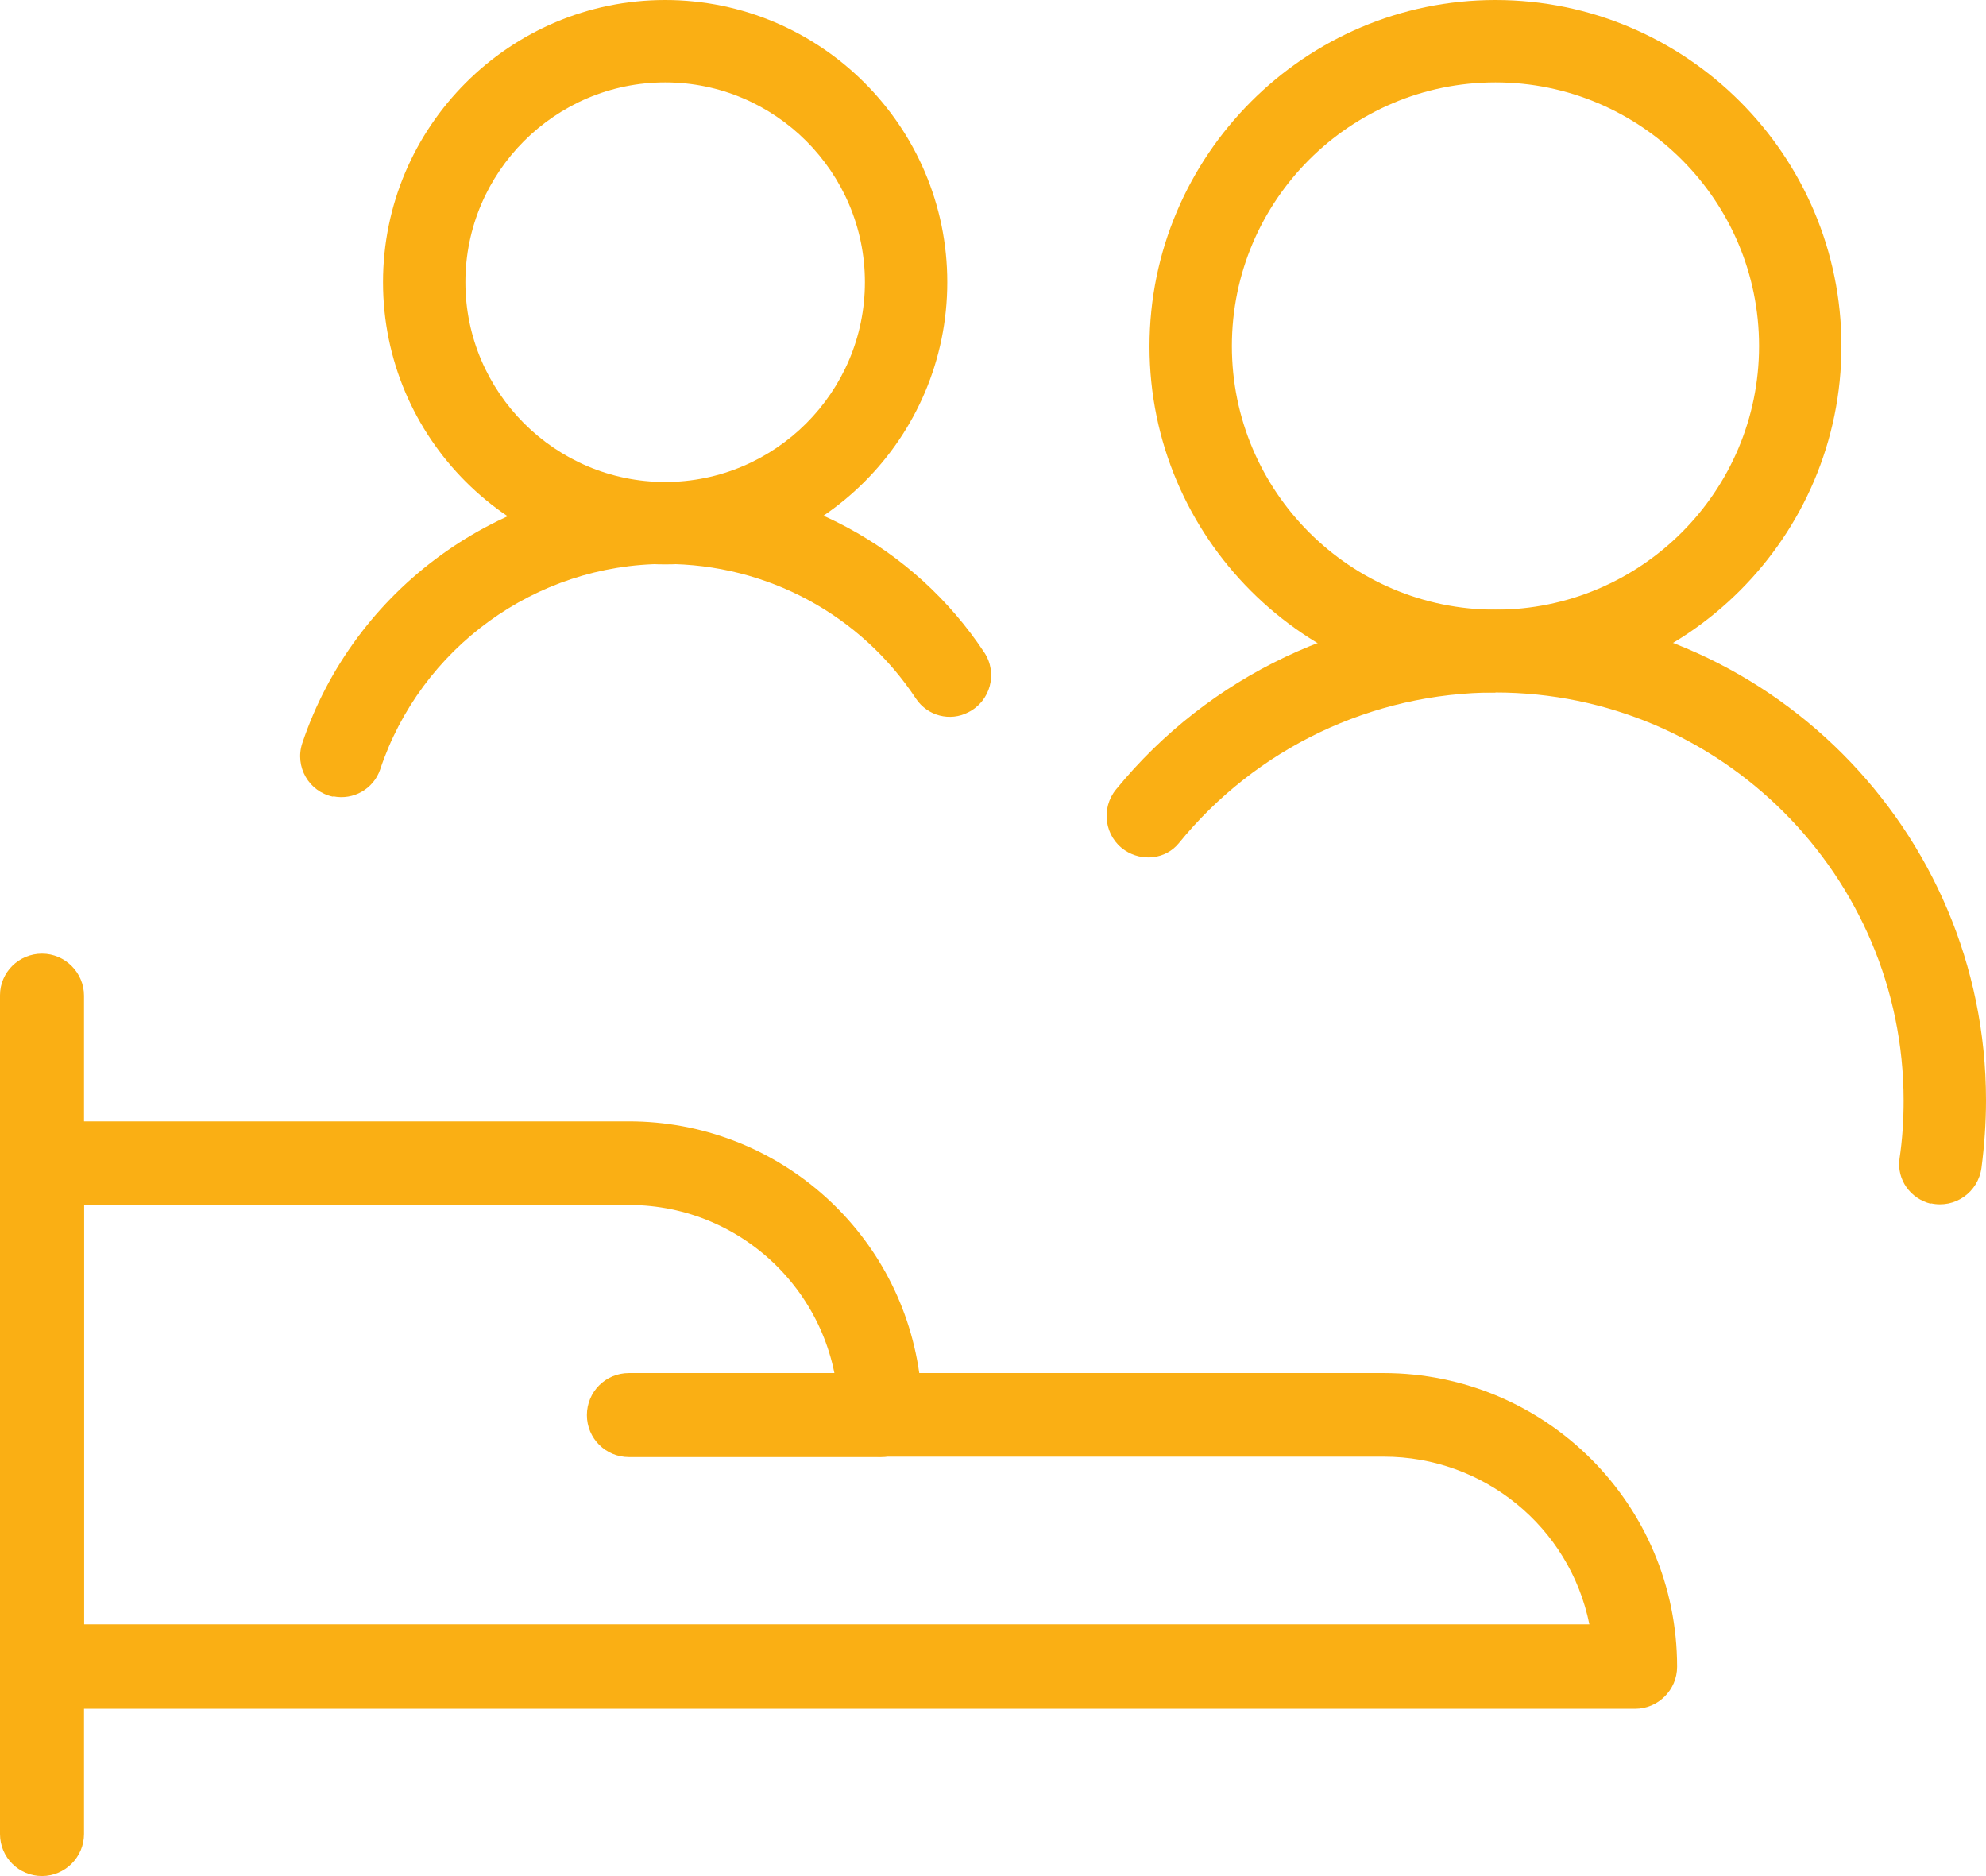
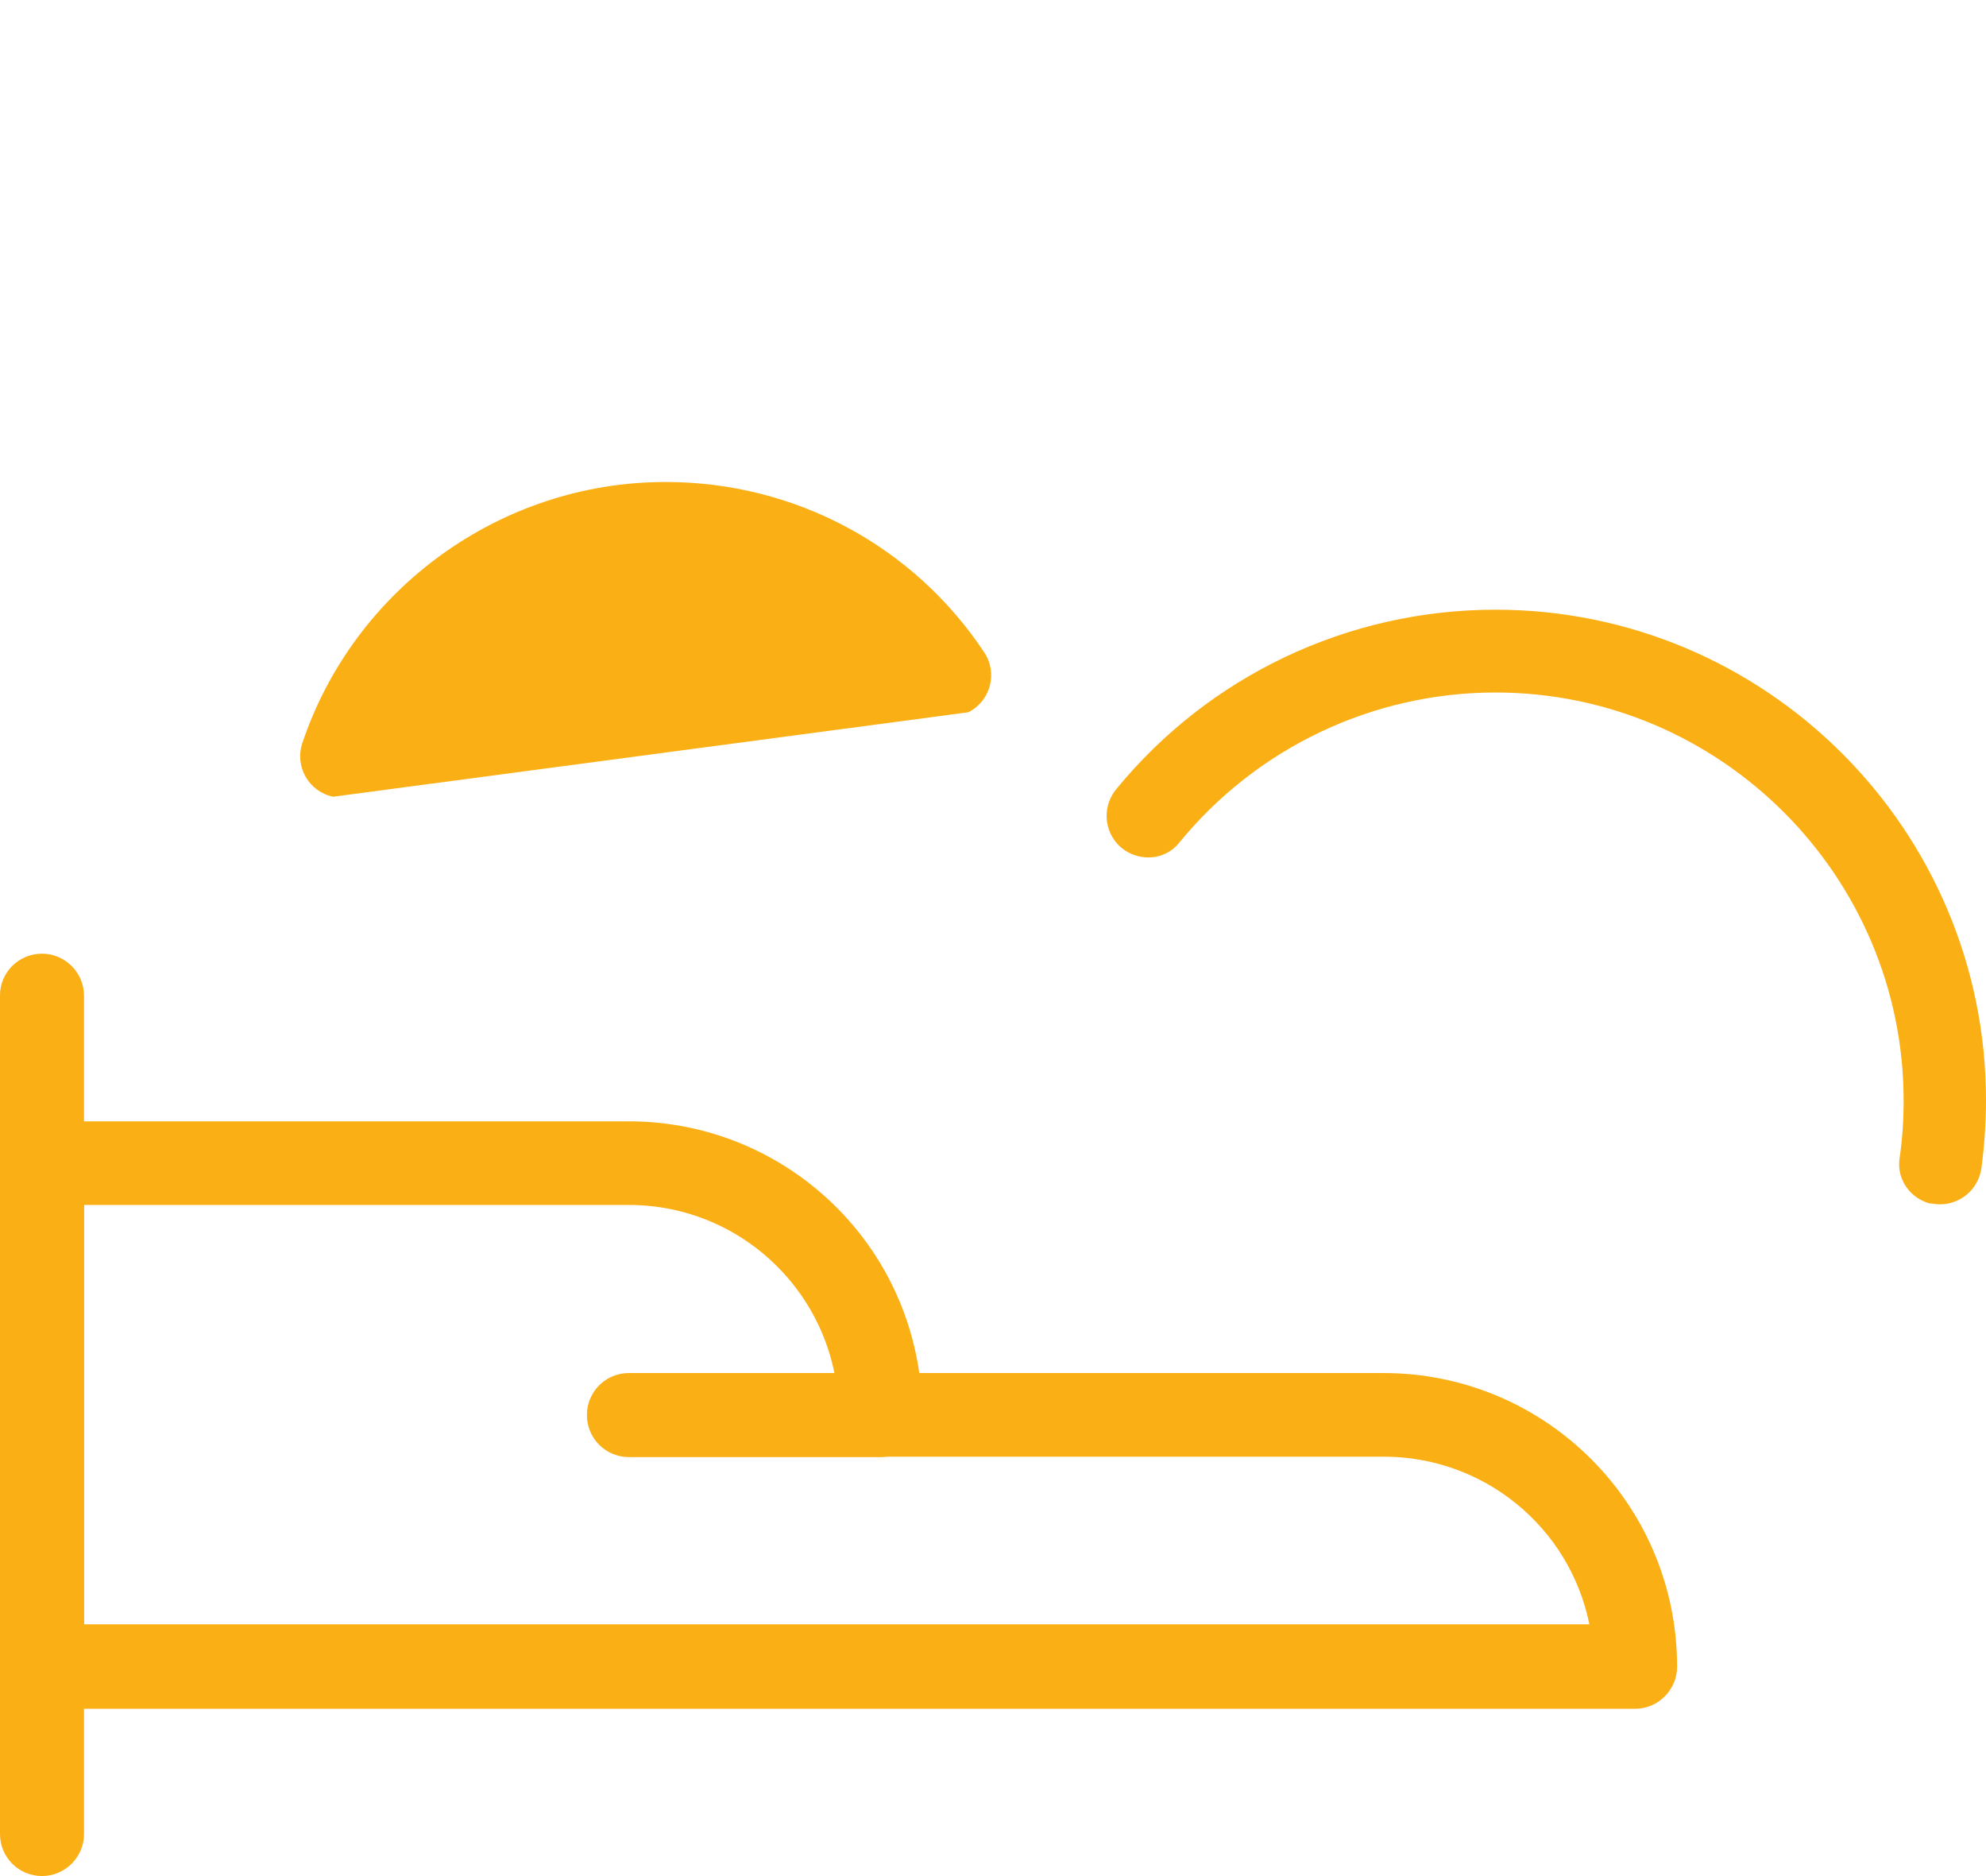
<svg xmlns="http://www.w3.org/2000/svg" id="Layer_1" data-name="Layer 1" width="48.22" height="45.54" viewBox="0 0 48.22 45.54">
  <defs>
    <style>
      .cls-1 {
        fill: #faaf14;
      }
    </style>
  </defs>
  <path id="Shape-7" class="cls-1" d="M2.04,44.52c0,.56-.46,1.02-1.02,1.02S0,45.09,0,44.52v-20.36C0,23.6.46,23.15,1.02,23.15s1.02.46,1.02,1.02h0v20.36Z" />
  <path id="Shape-8" class="cls-1" d="M2.04,29.25v10.18h36.55c-.48-2.37-2.57-4.07-4.99-4.07h-12.22c-.56,0-1.02-.46-1.02-1.02h0c0-2.81-2.28-5.09-5.09-5.09H2.04ZM33.59,33.33c3.94,0,7.13,3.19,7.13,7.13h0c0,.56-.46,1.02-1.02,1.02H1.02c-.56,0-1.02-.46-1.02-1.02h0v-12.22c0-.56.46-1.02,1.02-1.02h14.25c3.54,0,6.55,2.6,7.05,6.11h11.27Z" />
  <path id="Shape-9" class="cls-1" d="M21.38,33.33c.56,0,1.02.45,1.02,1.02,0,.56-.45,1.02-1.02,1.02h-6.11c-.56,0-1.02-.45-1.02-1.02,0-.56.45-1.02,1.02-1.02h6.11Z" />
-   <path class="cls-1" d="M36.31,16.81c-4.63,0-8.4-3.77-8.4-8.4S31.68,0,36.31,0s8.4,3.77,8.4,8.4-3.77,8.4-8.4,8.4ZM36.31,2c-3.53,0-6.4,2.87-6.4,6.4s2.87,6.4,6.4,6.4,6.4-2.87,6.4-6.4-2.87-6.4-6.4-6.4Z" />
-   <path class="cls-1" d="M16.15,13.7c-3.78,0-6.85-3.07-6.85-6.85S12.38,0,16.15,0s6.85,3.07,6.85,6.85-3.07,6.85-6.85,6.85ZM16.15,2c-2.67,0-4.85,2.18-4.85,4.85s2.18,4.85,4.85,4.85,4.85-2.18,4.85-4.85-2.18-4.85-4.85-4.85Z" />
-   <path class="cls-1" d="M8.09,19.34h0c-.59-.12-.94-.73-.75-1.3,1.25-3.73,4.8-6.34,8.82-6.34,3.15,0,6.03,1.56,7.74,4.14.33.5.15,1.18-.39,1.45h0c-.44.23-.99.09-1.27-.33-1.34-2.03-3.61-3.27-6.09-3.27-3.16,0-5.94,2.05-6.92,4.99-.16.47-.65.75-1.14.65Z" />
+   <path class="cls-1" d="M8.09,19.34h0c-.59-.12-.94-.73-.75-1.3,1.25-3.73,4.8-6.34,8.82-6.34,3.15,0,6.03,1.56,7.74,4.14.33.5.15,1.18-.39,1.45h0Z" />
  <path class="cls-1" d="M46.88,29.22h0c-.49-.12-.83-.58-.76-1.09.07-.47.1-.94.1-1.41,0-5.46-4.45-9.91-9.91-9.91-3,0-5.82,1.36-7.69,3.66-.32.39-.89.45-1.31.17h0c-.49-.33-.59-1.02-.21-1.48,2.25-2.75,5.62-4.36,9.21-4.36,6.57,0,11.91,5.34,11.91,11.91,0,.55-.04,1.1-.11,1.64-.08.59-.64.99-1.23.86Z" />
</svg>